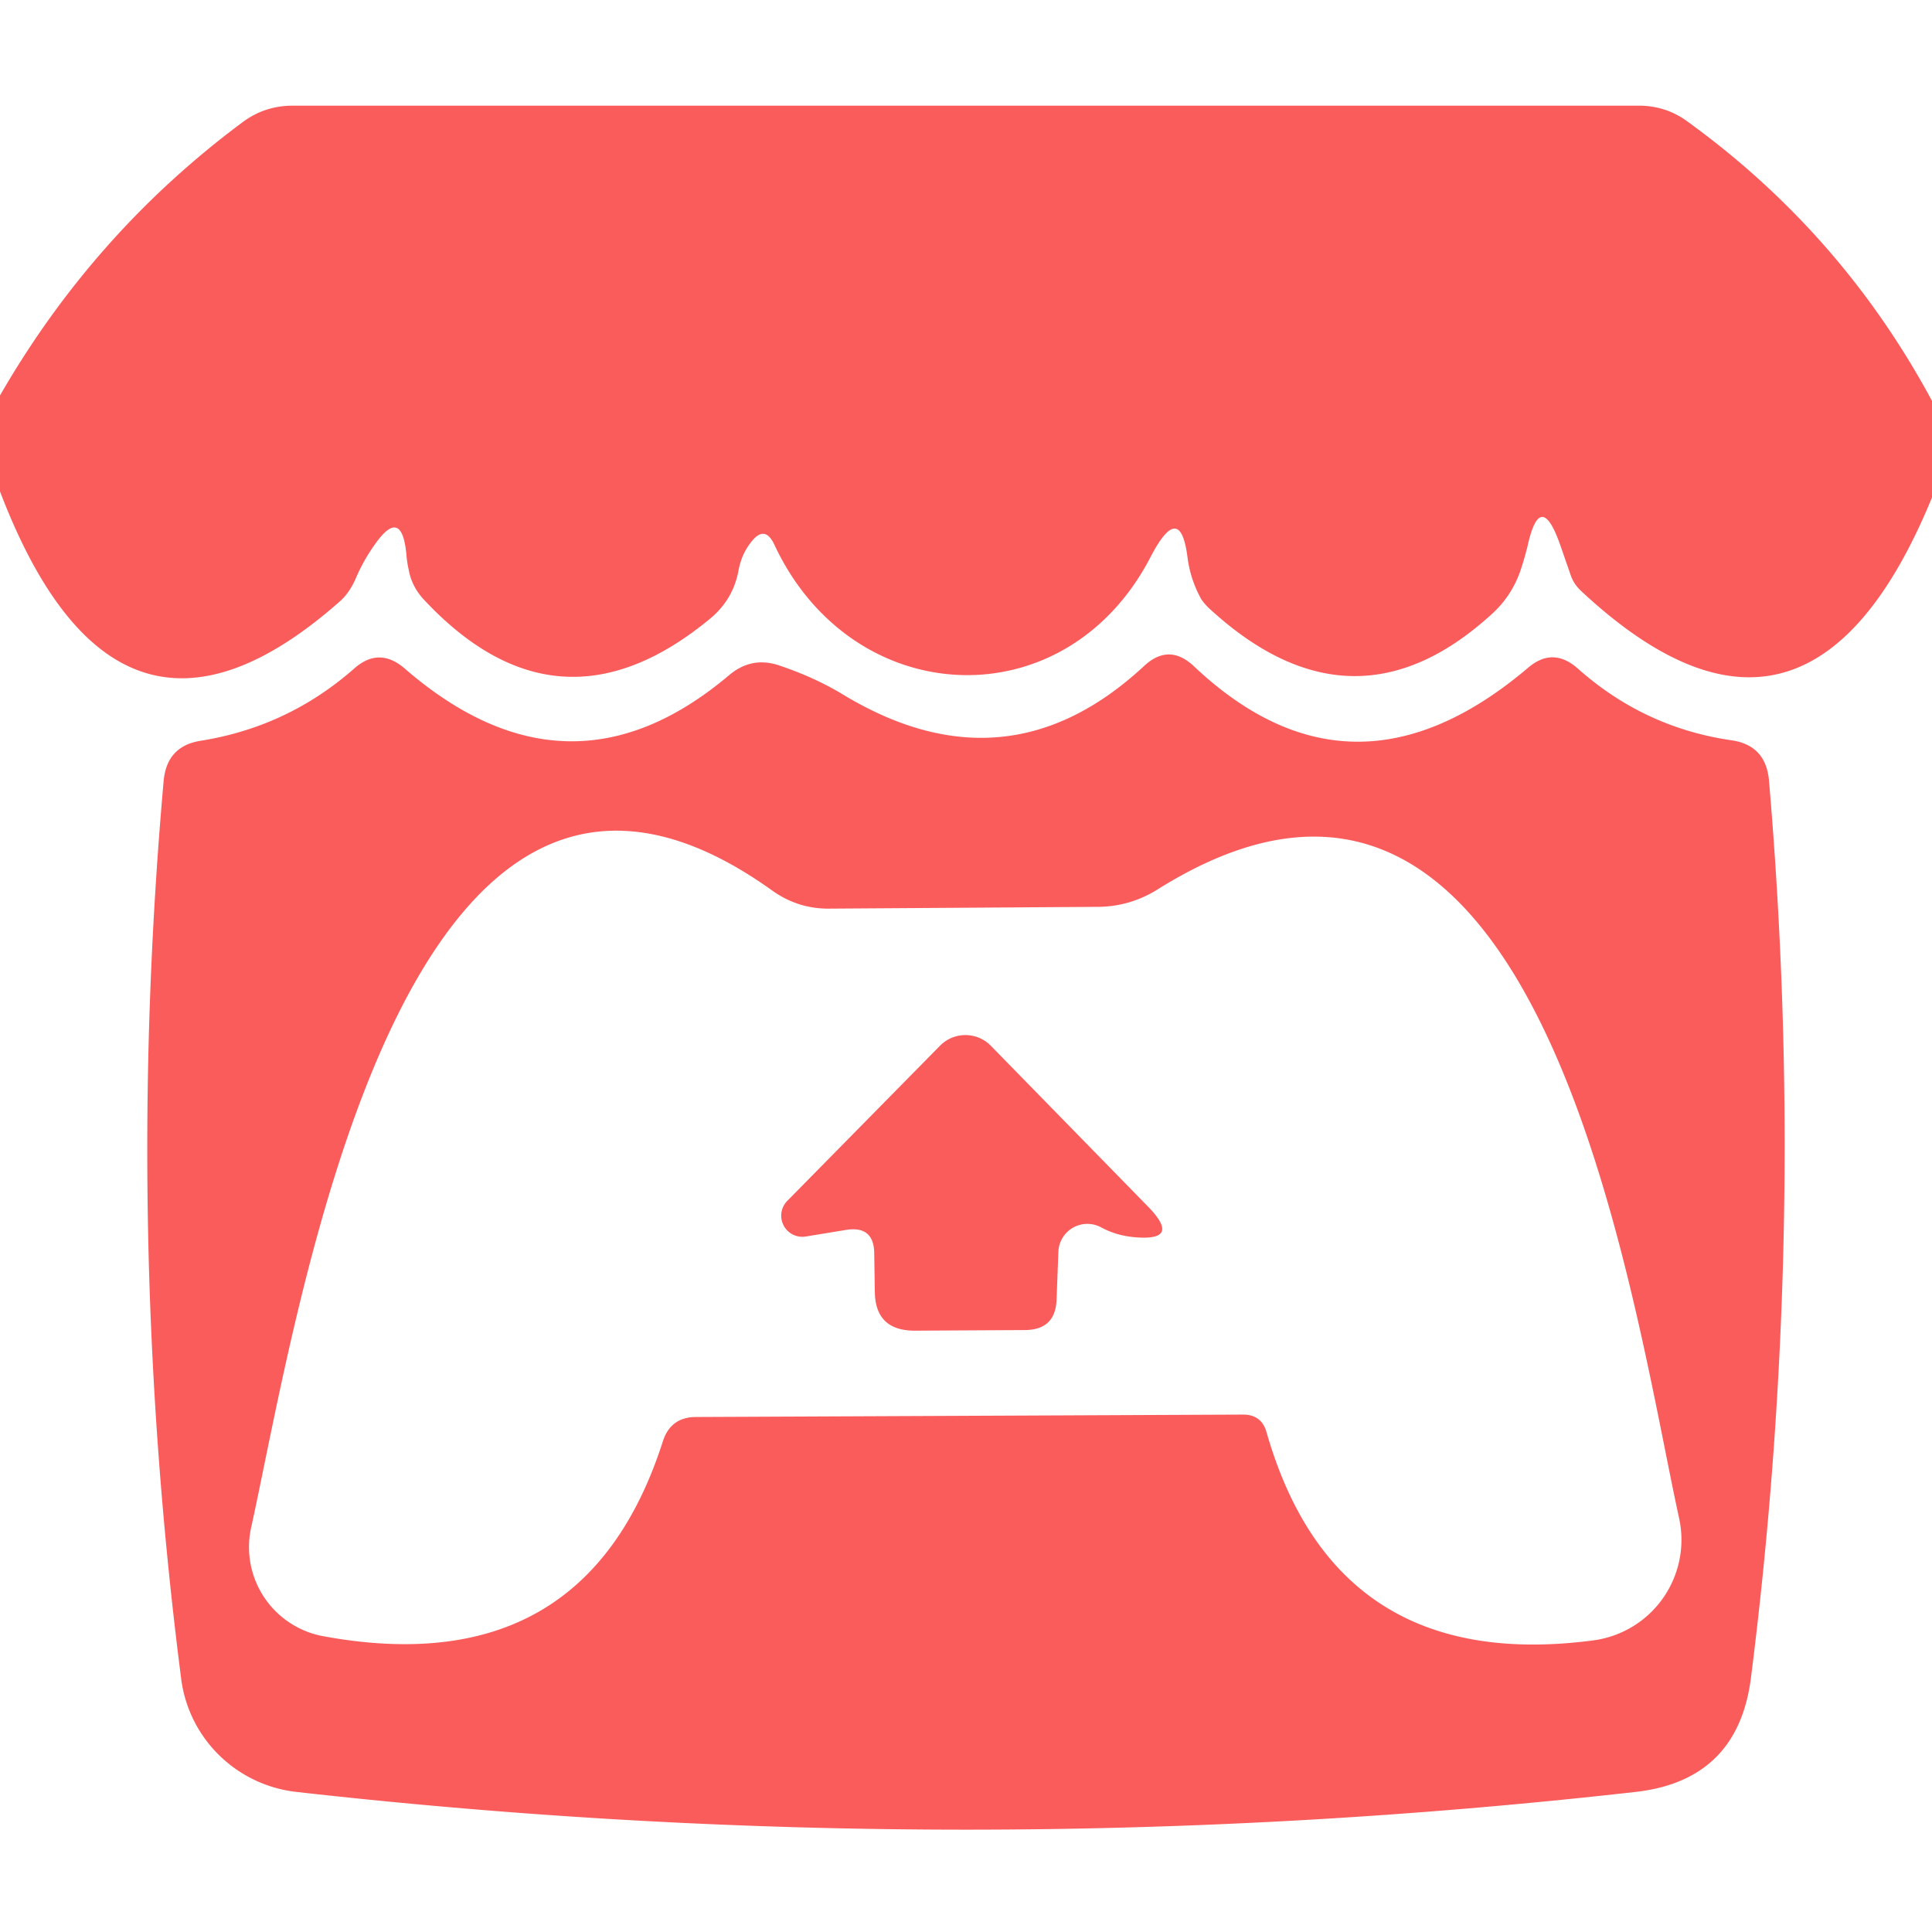
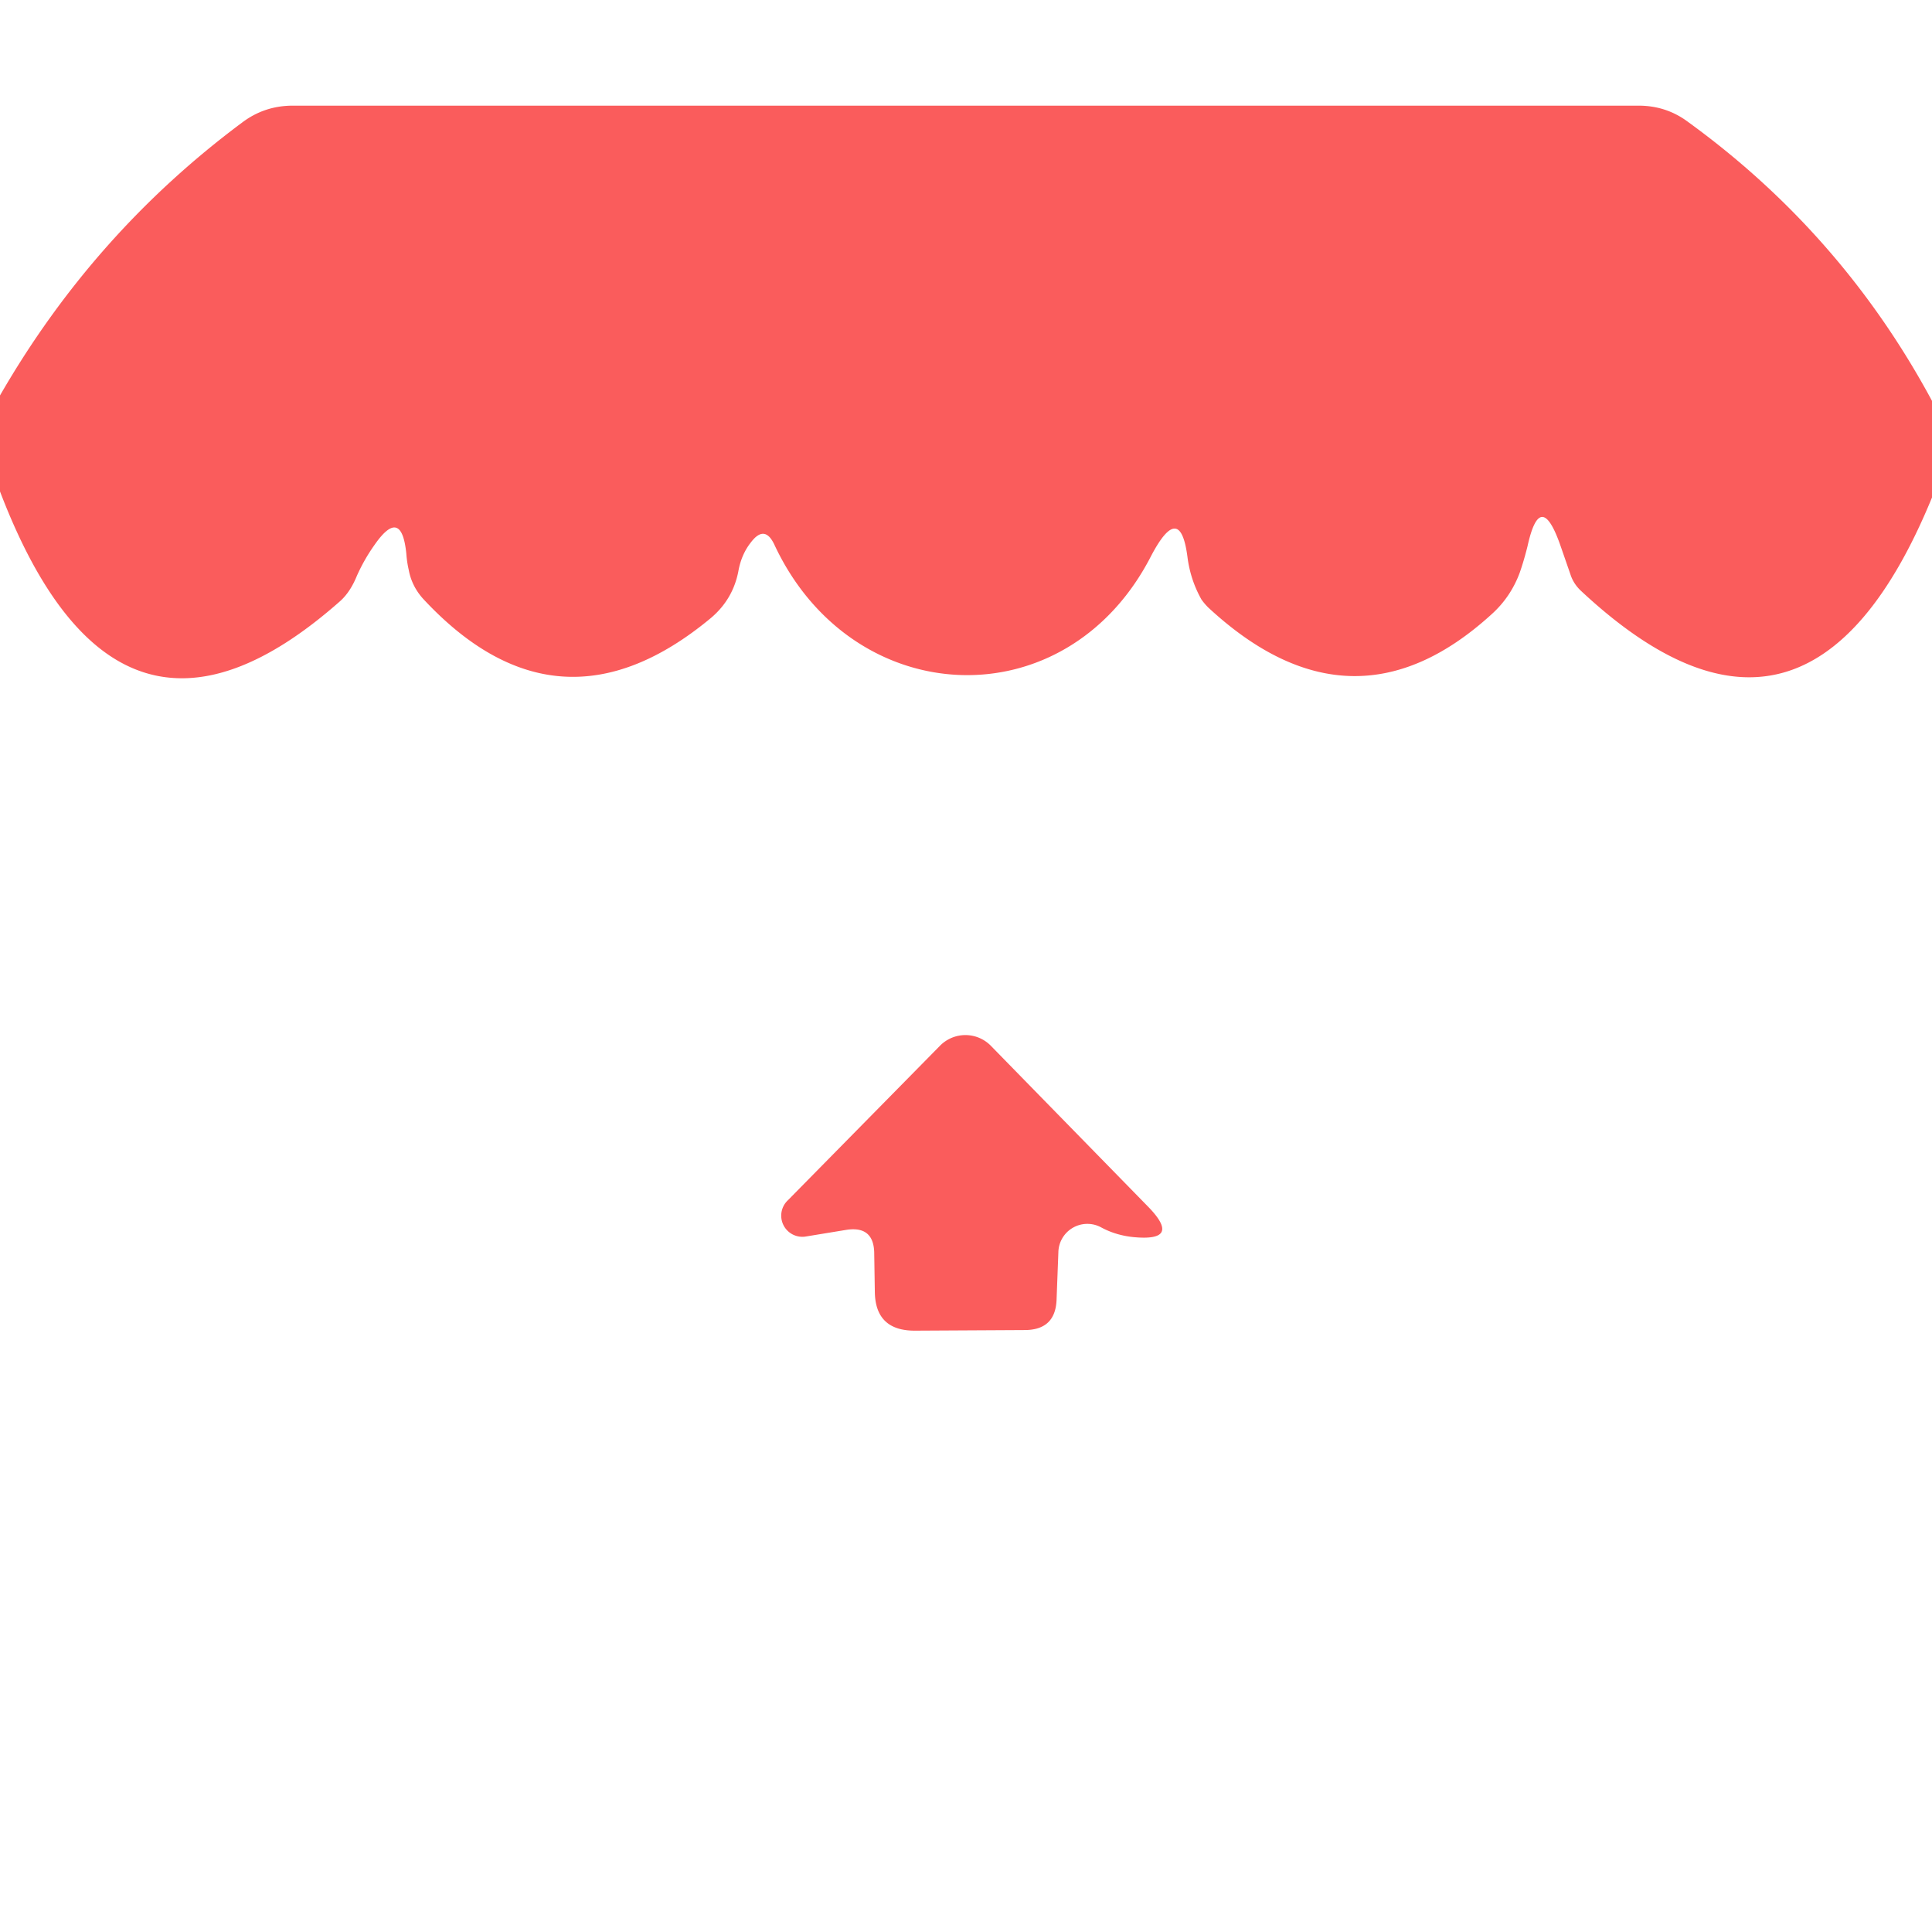
<svg xmlns="http://www.w3.org/2000/svg" version="1.1" viewBox="0.00 0.00 32.00 32.00">
  <path fill="#fa5c5c" d="   M 32.00 6.64   L 32.00 8.24   Q 29.93 13.28 26.19 9.79   Q 26.06 9.67 26.01 9.51   L 25.84 9.02   Q 25.51 8.09 25.30 9.05   Q 25.24 9.29 25.17 9.49   Q 25.02 9.89 24.71 10.17   Q 22.40 12.28 20.01 10.06   A 1.07 0.99 -87.6 0 1 19.90 9.93   Q 19.72 9.61 19.67 9.24   Q 19.55 8.28 19.06 9.22   C 17.65 11.95 14.12 11.78 12.83 9.03   Q 12.67 8.68 12.44 8.98   Q 12.28 9.18 12.23 9.46   Q 12.14 9.93 11.77 10.24   Q 9.25 12.33 7.01 9.92   Q 6.82 9.71 6.77 9.44   Q 6.74 9.31 6.73 9.17   Q 6.65 8.38 6.20 9.03   Q 6.03 9.27 5.91 9.54   Q 5.80 9.81 5.63 9.96   Q 1.94 13.22 0.00 8.14   L 0.00 6.55   Q 1.55 3.86 4.01 2.03   Q 4.38 1.75 4.85 1.75   L 27.14 1.75   Q 27.60 1.75 27.96 2.02   Q 30.51 3.87 32.00 6.64   Z" />
-   <path fill="#fa5c5c" d="   M 13.94 11.49   Q 16.66 13.15 18.94 11.04   Q 19.36 10.64 19.78 11.04   Q 22.41 13.52 25.31 11.06   Q 25.72 10.71 26.13 11.07   Q 27.23 12.05 28.67 12.26   Q 29.25 12.34 29.30 12.93   Q 29.94 20.39 29.00 27.80   Q 28.78 29.49 27.09 29.68   Q 16.00 30.93 4.91 29.68   A 2.17 2.16 -0.3 0 1 3.00 27.80   Q 2.05 20.39 2.71 12.94   Q 2.76 12.36 3.32 12.27   Q 4.77 12.04 5.87 11.07   Q 6.28 10.71 6.70 11.07   Q 9.42 13.43 12.08 11.18   Q 12.45 10.87 12.90 11.02   Q 13.47 11.21 13.94 11.49   Z   M 11.53 23.47   L 20.59 23.43   Q 20.90 23.43 20.98 23.73   Q 22.13 27.73 26.39 27.17   A 1.68 1.68 0.0 0 0 27.81 25.14   C 27.03 21.58 25.56 10.71 19.16 14.74   Q 18.72 15.01 18.21 15.02   L 13.72 15.05   Q 13.21 15.05 12.79 14.75   C 6.65 10.35 4.93 21.82 4.16 25.30   A 1.50 1.50 0.0 0 0 5.35 27.10   Q 9.69 27.90 10.98 23.87   Q 11.11 23.47 11.53 23.47   Z" />
  <path fill="#fa5c5c" d="   M 14.02 20.37   L 13.35 20.48   A 0.35 0.35 0.0 0 1 13.05 19.88   L 15.57 17.32   A 0.59 0.59 0.0 0 1 16.42 17.33   L 19.01 19.98   Q 19.59 20.57 18.77 20.49   Q 18.48 20.46 18.24 20.33   A 0.48 0.48 0.0 0 0 17.53 20.74   L 17.50 21.53   Q 17.48 22.03 16.97 22.03   L 15.15 22.04   Q 14.50 22.04 14.49 21.40   L 14.48 20.77   Q 14.48 20.30 14.02 20.37   Z" />
</svg>